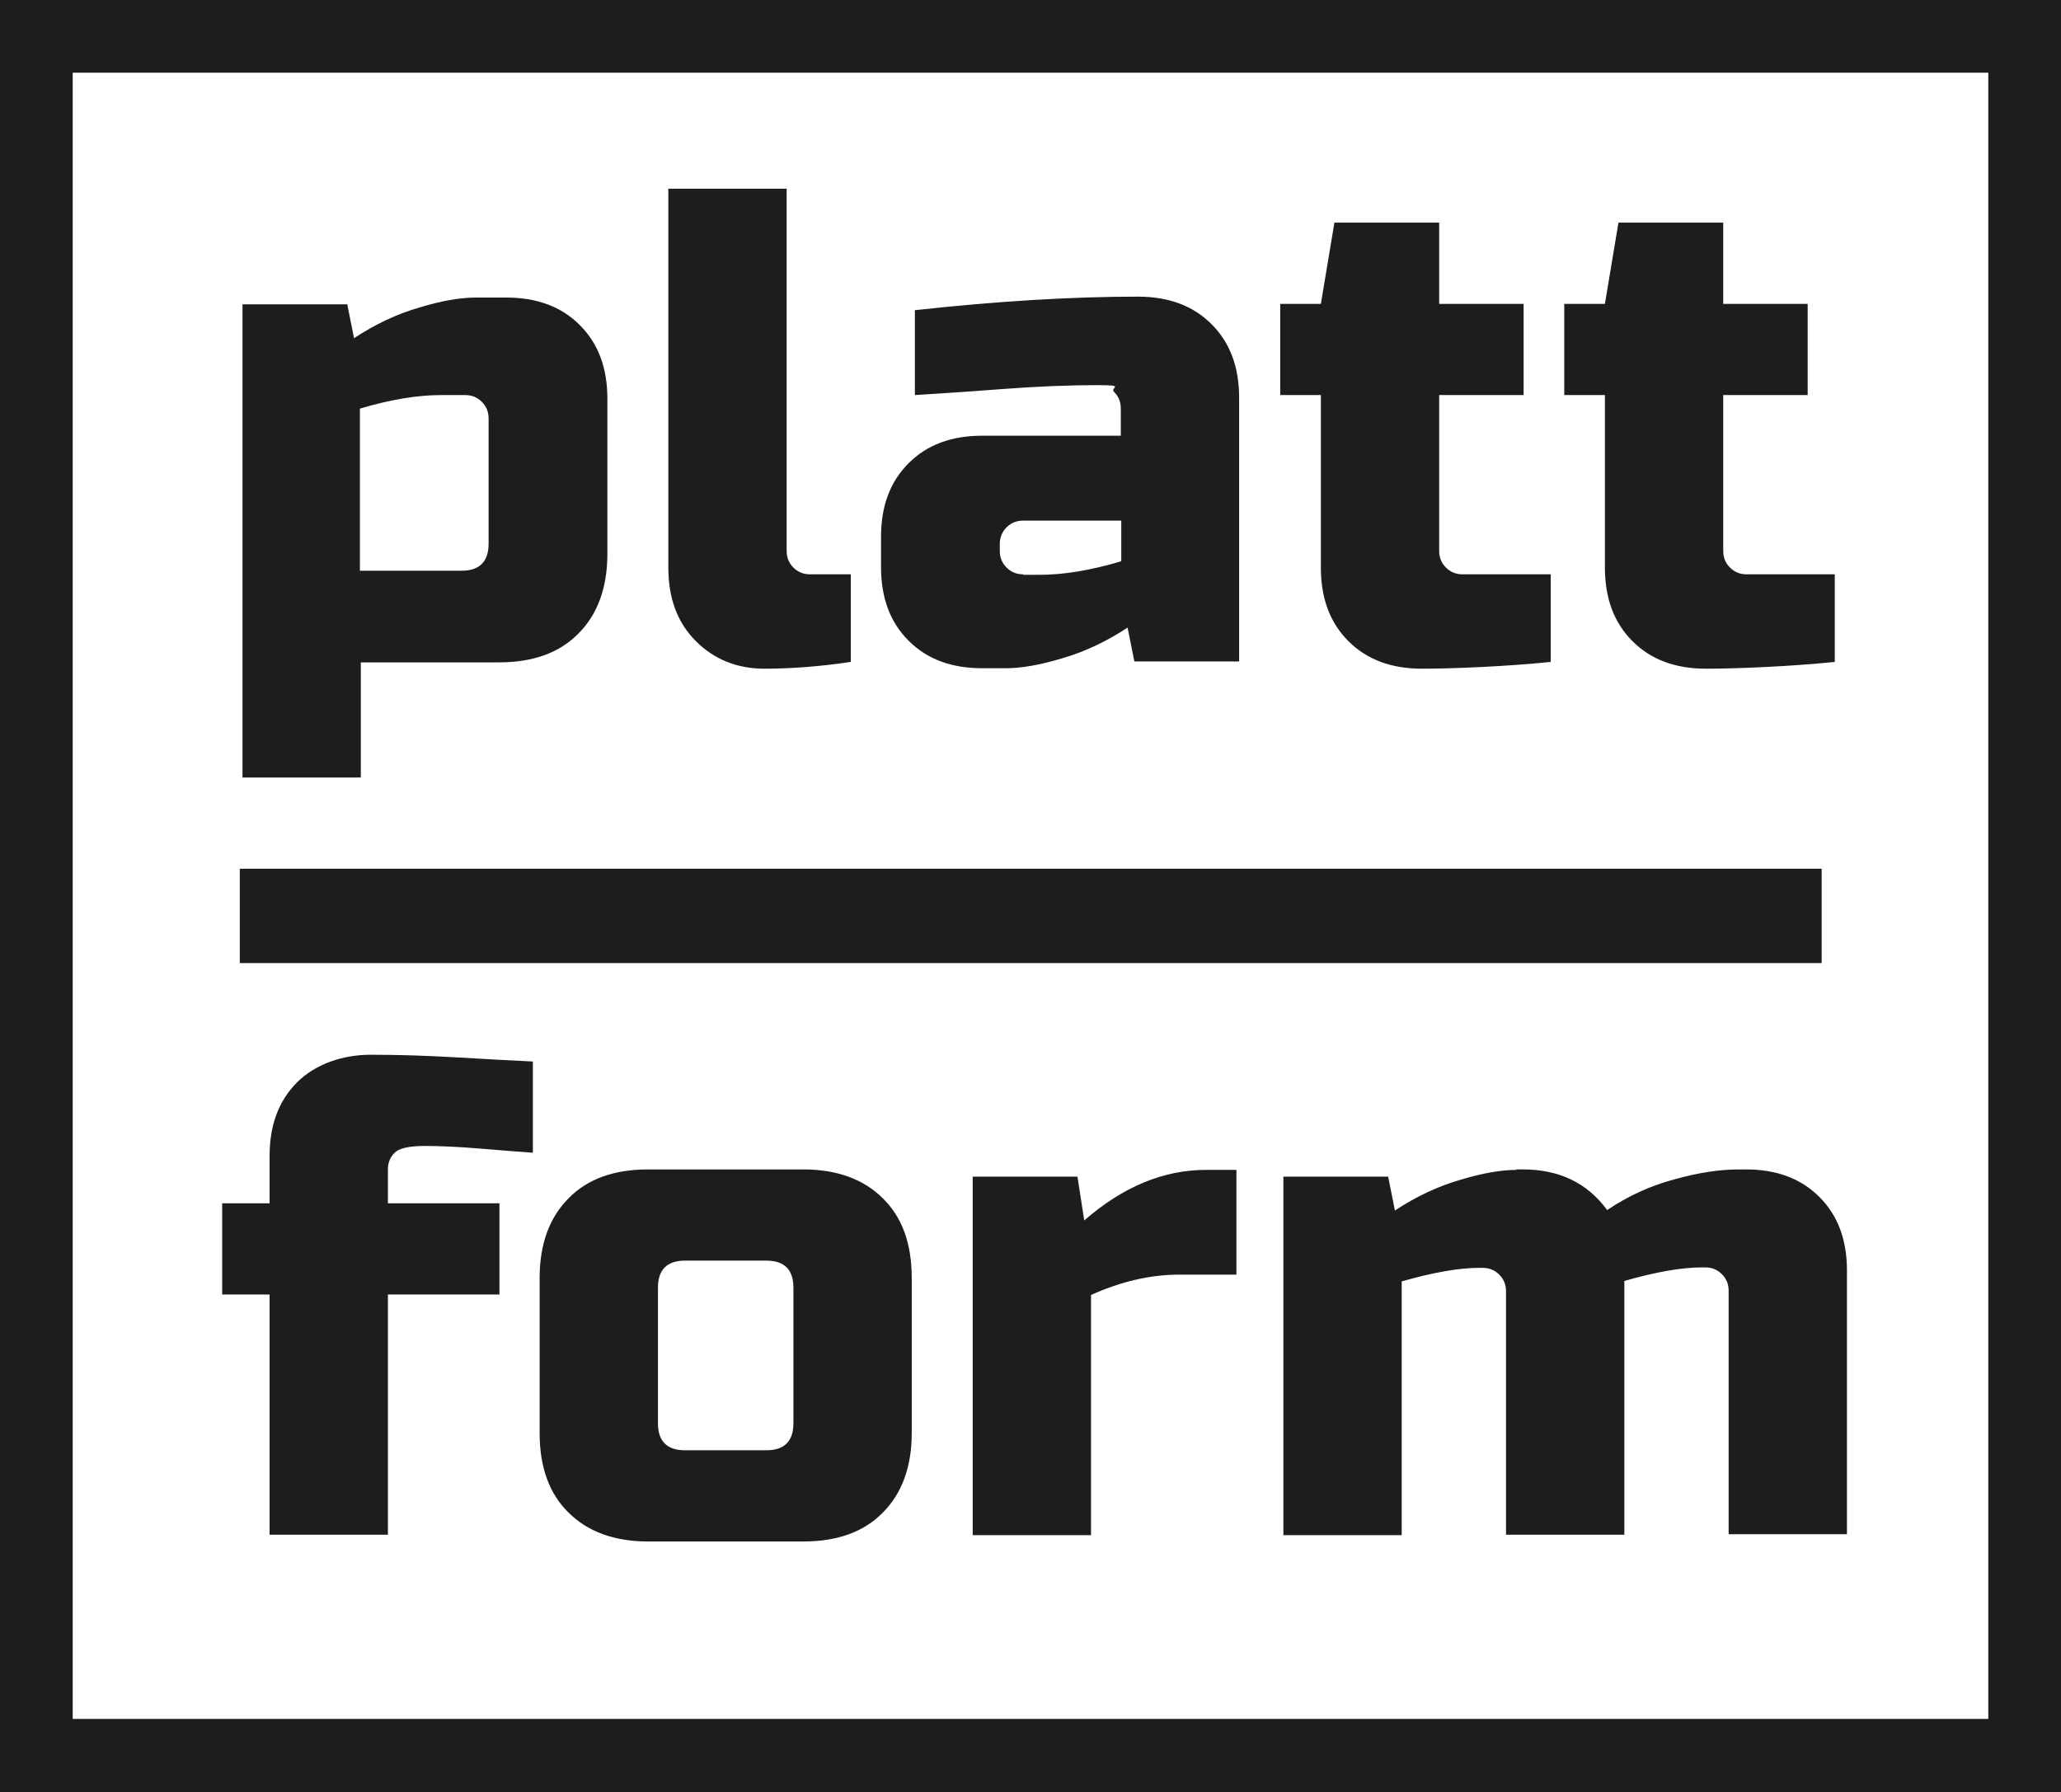
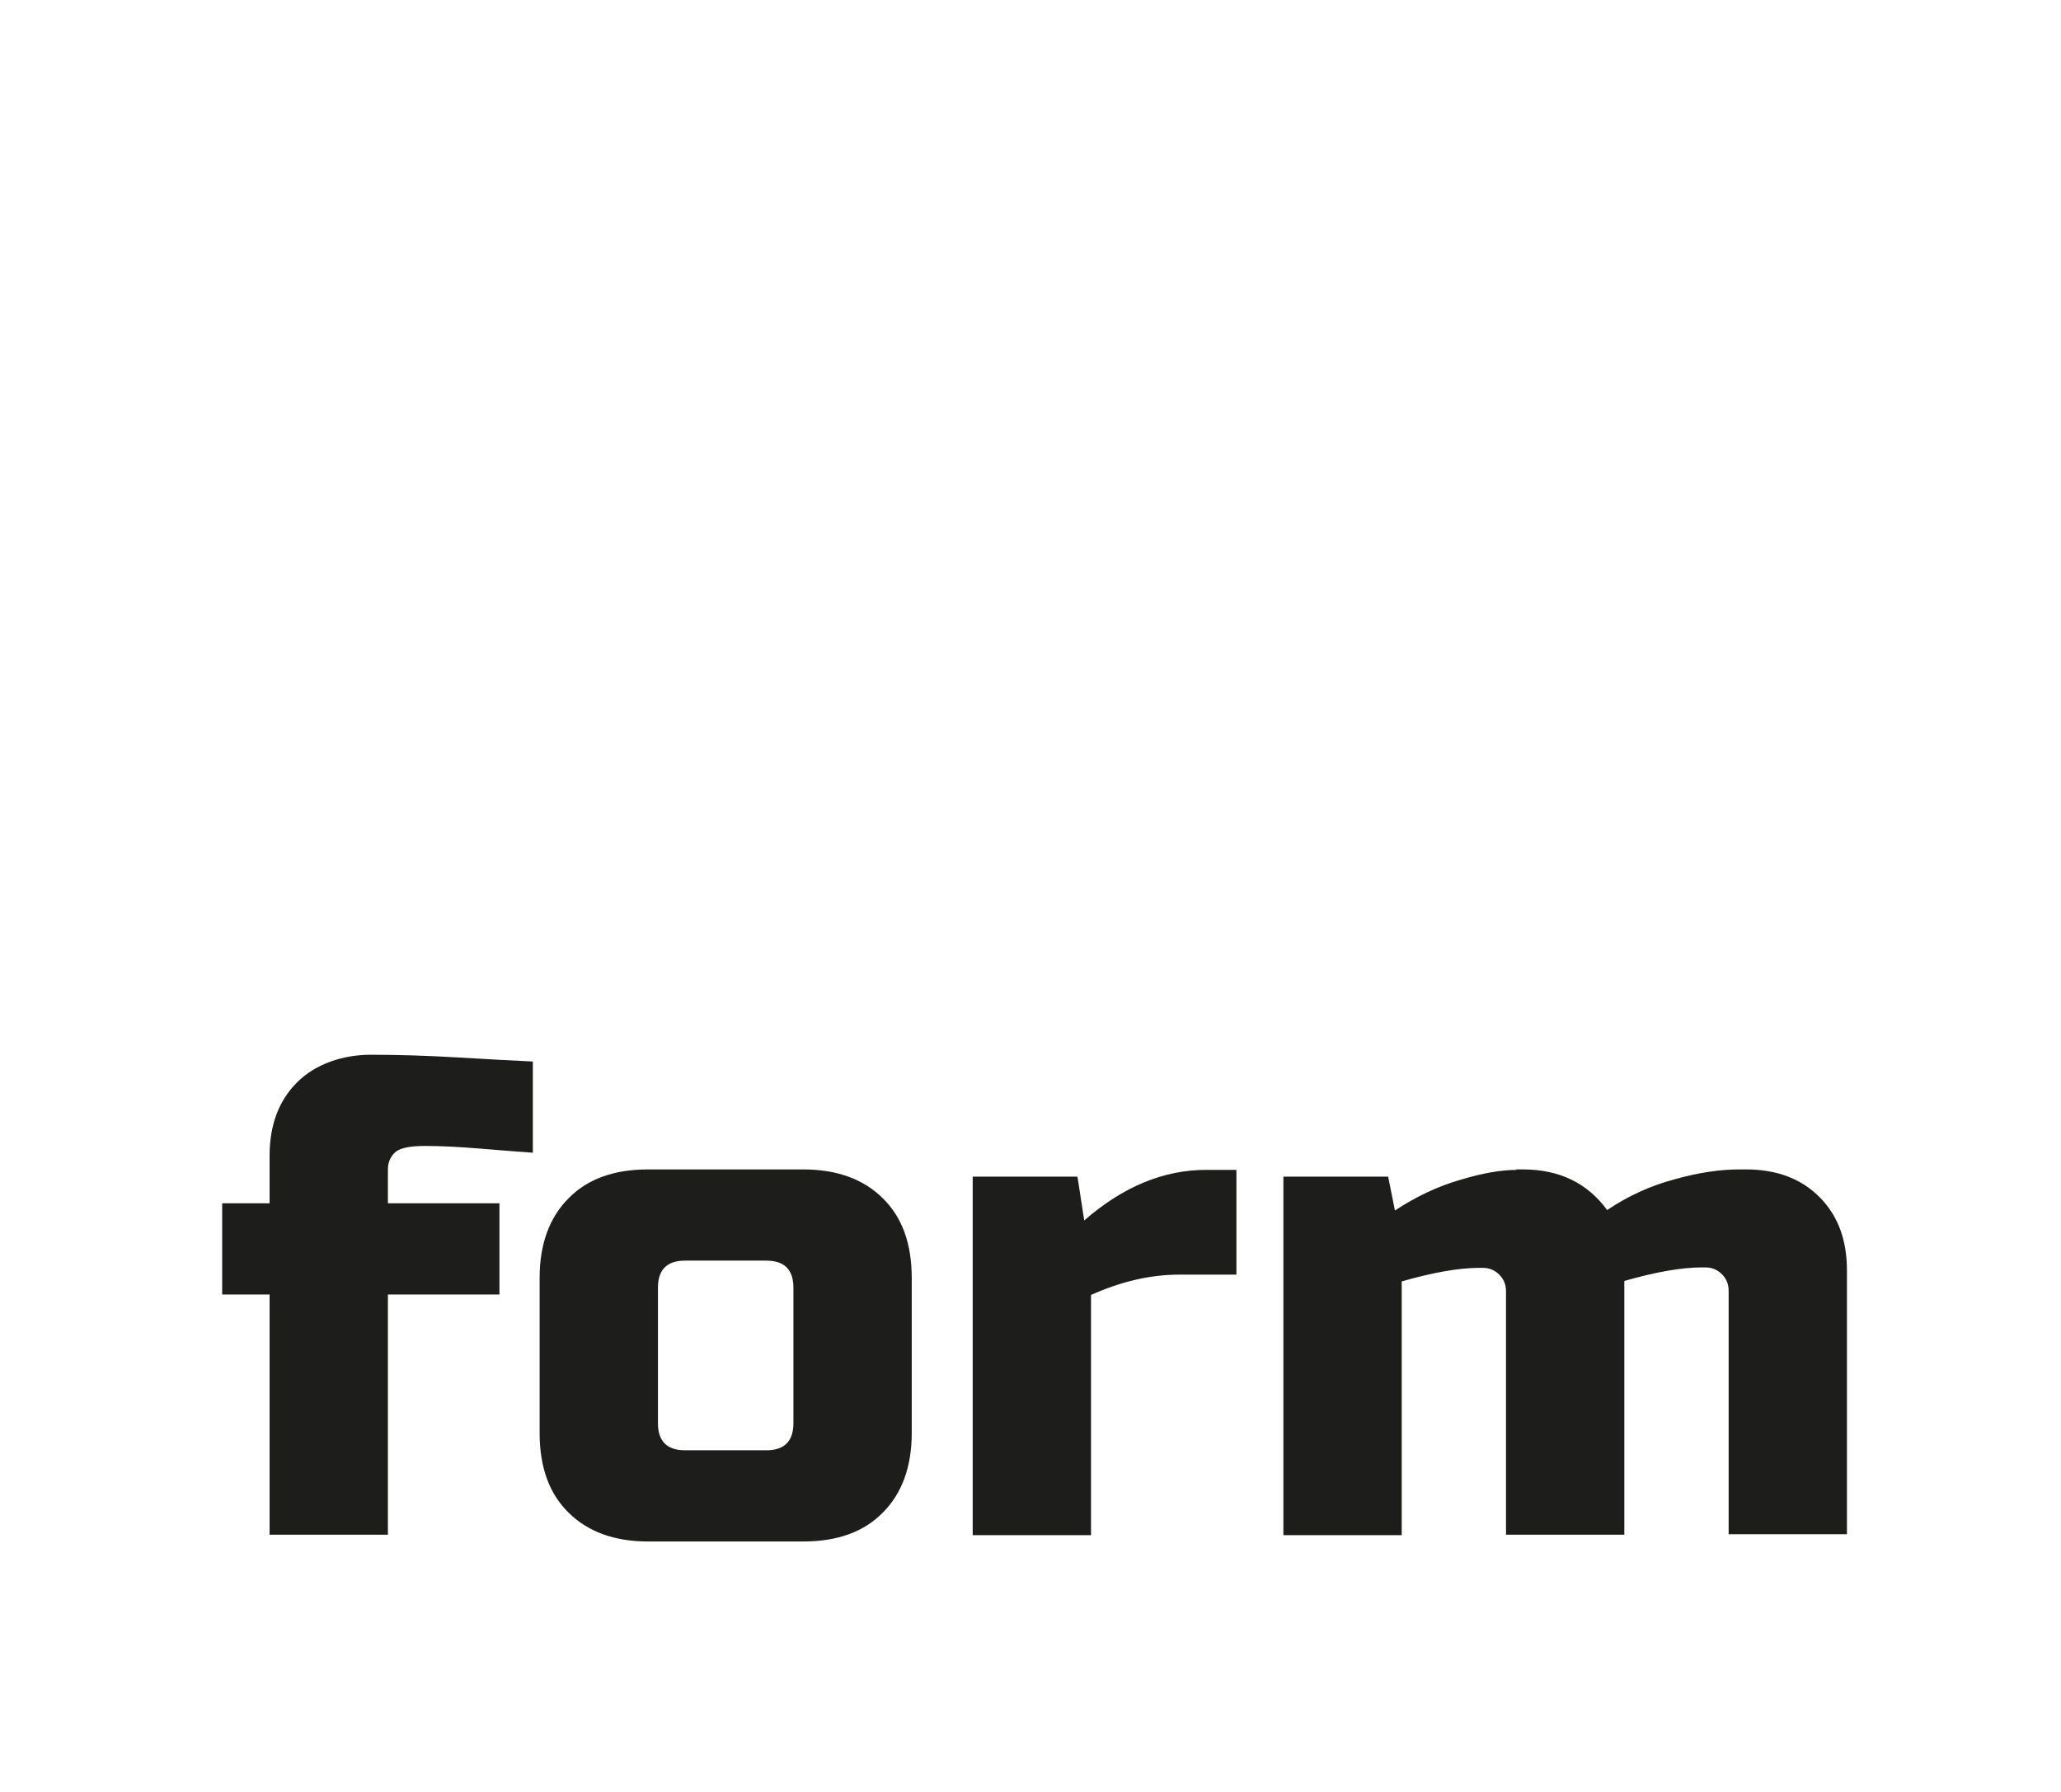
<svg xmlns="http://www.w3.org/2000/svg" viewBox="0 0 456.4 396.9" version="1.1" id="Ebene_1">
  <defs>
    <style>
      .st0 {
        fill: none;
      }

      .st1 {
        fill: #1d1d1b;
      }

      .st2 {
        clip-path: url(#clippath-1);
      }

      .st3 {
        clip-path: url(#clippath);
      }
    </style>
    <clipPath id="clippath">
-       <rect height="396.9" width="456.4" class="st0" />
-     </clipPath>
+       </clipPath>
    <clipPath id="clippath-1">
      <rect height="396.9" width="456.4" class="st0" />
    </clipPath>
  </defs>
  <g class="st3">
-     <path d="M456.4,396.9H0V0h456.4v396.9ZM16.1,380.7h424.2V16.1H16.1v364.6Z" class="st1" />
-   </g>
-   <rect height="20.9" width="350.3" y="192.4" x="53.1" class="st1" />
+     </g>
  <g class="st2">
    <path d="M335.9,259.1c-3.4,0-7.6.7-12.5,2.2-4.9,1.4-9.8,3.7-14.5,6.8l-1.5-7.5h-23.2v79.4h26.2v-56.2c7-2,12.7-3,17.2-3h.7c1.5,0,2.7.5,3.7,1.5,1,1,1.5,2.2,1.5,3.7v53.9h26.2v-56.2c7-2,12.7-3,17.2-3h.7c1.5,0,2.7.5,3.7,1.5,1,1,1.5,2.2,1.5,3.7v53.9h26.2v-58.4c0-6.8-2-12.2-6.1-16.3-4.1-4.1-9.5-6.1-16.3-6.1h-1.5c-4.2,0-9,.7-14.3,2.2-5.3,1.4-10.3,3.7-14.9,6.8-4.4-6-10.6-9-18.7-9h-1.5ZM273.8,282.3v-23.2h-6.7c-9.4,0-18.4,3.7-27,11.2l-1.5-9.7h-23.2v79.4h26.2v-53.2c6.7-3,13.2-4.5,19.5-4.5h12.7ZM175.7,315.2c0,4-2,6-6,6h-18c-4,0-6-2-6-6v-30c0-4,2-6,6-6h18c4,0,6,2,6,6v30ZM201.9,283c0-7.5-2.1-13.4-6.4-17.6-4.2-4.2-10.1-6.4-17.6-6.4h-34.4c-7.5,0-13.4,2.1-17.6,6.4-4.2,4.2-6.4,10.1-6.4,17.6v34.4c0,7.5,2.1,13.4,6.4,17.6,4.2,4.2,10.1,6.4,17.6,6.4h34.4c7.5,0,13.4-2.1,17.6-6.4,4.2-4.2,6.4-10.1,6.4-17.6v-34.4ZM118,235.1c-4.3-.2-9.8-.5-16.6-.9-6.8-.4-13.2-.6-19.3-.6s-12.2,2-16.3,6.1c-4.1,4.1-6.1,9.5-6.1,16.3v10.5h-10.5v20.2h10.5v53.2h26.2v-53.2h24.7v-20.2h-24.7v-7.5c0-1.5.5-2.7,1.5-3.7,1-1,3.2-1.5,6.7-1.5s7.6.2,12.4.6c4.8.4,8.6.7,11.5.9v-20.2Z" class="st1" />
-     <path d="M406.3,127.2h-19.5c-1.5,0-2.7-.5-3.7-1.5-1-1-1.5-2.2-1.5-3.7v-34.5h18.7v-20.2h-18.7v-18h-23.2l-3,18h-9v20.2h9v38.2c0,6.8,2,12.2,6.1,16.3,4.1,4.1,9.5,6.1,16.3,6.1s18.8-.5,28.5-1.5v-19.5ZM343.4,127.2h-19.5c-1.5,0-2.7-.5-3.7-1.5-1-1-1.5-2.2-1.5-3.7v-34.5h18.7v-20.2h-18.7v-18h-23.2l-3,18h-9v20.2h9v38.2c0,6.8,2,12.2,6.1,16.3,4.1,4.1,9.5,6.1,16.3,6.1s18.8-.5,28.5-1.5v-19.5ZM202.6,87.5c4.8-.3,11.1-.7,18.9-1.3,7.8-.6,15-.9,21.5-.9s2.7.5,3.7,1.5c1,1,1.5,2.2,1.5,3.7v6h-30.7c-6.8,0-12.2,2-16.3,6.1-4.1,4.1-6.1,9.5-6.1,16.3v6.7c0,6.8,2,12.2,6.1,16.3,4.1,4.1,9.5,6.1,16.3,6.1h5.2c3.4,0,7.6-.7,12.5-2.2,4.9-1.4,9.8-3.7,14.5-6.8l1.5,7.5h23.2v-58.4c0-6.8-2-12.2-6.1-16.3-4.1-4.1-9.5-6.1-16.3-6.1-14.7,0-31.2,1-49.4,3v18.7ZM226.6,127.2c-1.5,0-2.7-.5-3.7-1.5-1-1-1.5-2.2-1.5-3.7v-1.5c0-1.5.5-2.7,1.5-3.7,1-1,2.2-1.5,3.7-1.5h21.7v9c-6.7,2-12.7,3-18,3h-3.7ZM188.4,127.2h-9c-1.5,0-2.7-.5-3.7-1.5-1-1-1.5-2.2-1.5-3.7V41.8h-26.2v83.9c0,6.8,2,12.2,6.1,16.3,4.1,4.1,9.2,6.1,15.2,6.1s12.4-.5,19.1-1.5v-19.5ZM110.5,146.7c7.5,0,13.4-2.1,17.6-6.4,4.2-4.2,6.4-10.1,6.4-17.6v-34.4c0-6.8-2-12.2-6.1-16.3-4.1-4.1-9.5-6.1-16.3-6.1h-6.7c-3.4,0-7.6.7-12.5,2.2-4.9,1.4-9.8,3.7-14.5,6.8l-1.5-7.5h-23.2v104.8h26.2v-25.5h30.7ZM103,87.5c1.5,0,2.7.5,3.7,1.5,1,1,1.5,2.2,1.5,3.7v27.7c0,4-2,6-6,6h-22.5v-35.9c6.7-2,12.7-3,18-3h5.2Z" class="st1" />
  </g>
</svg>